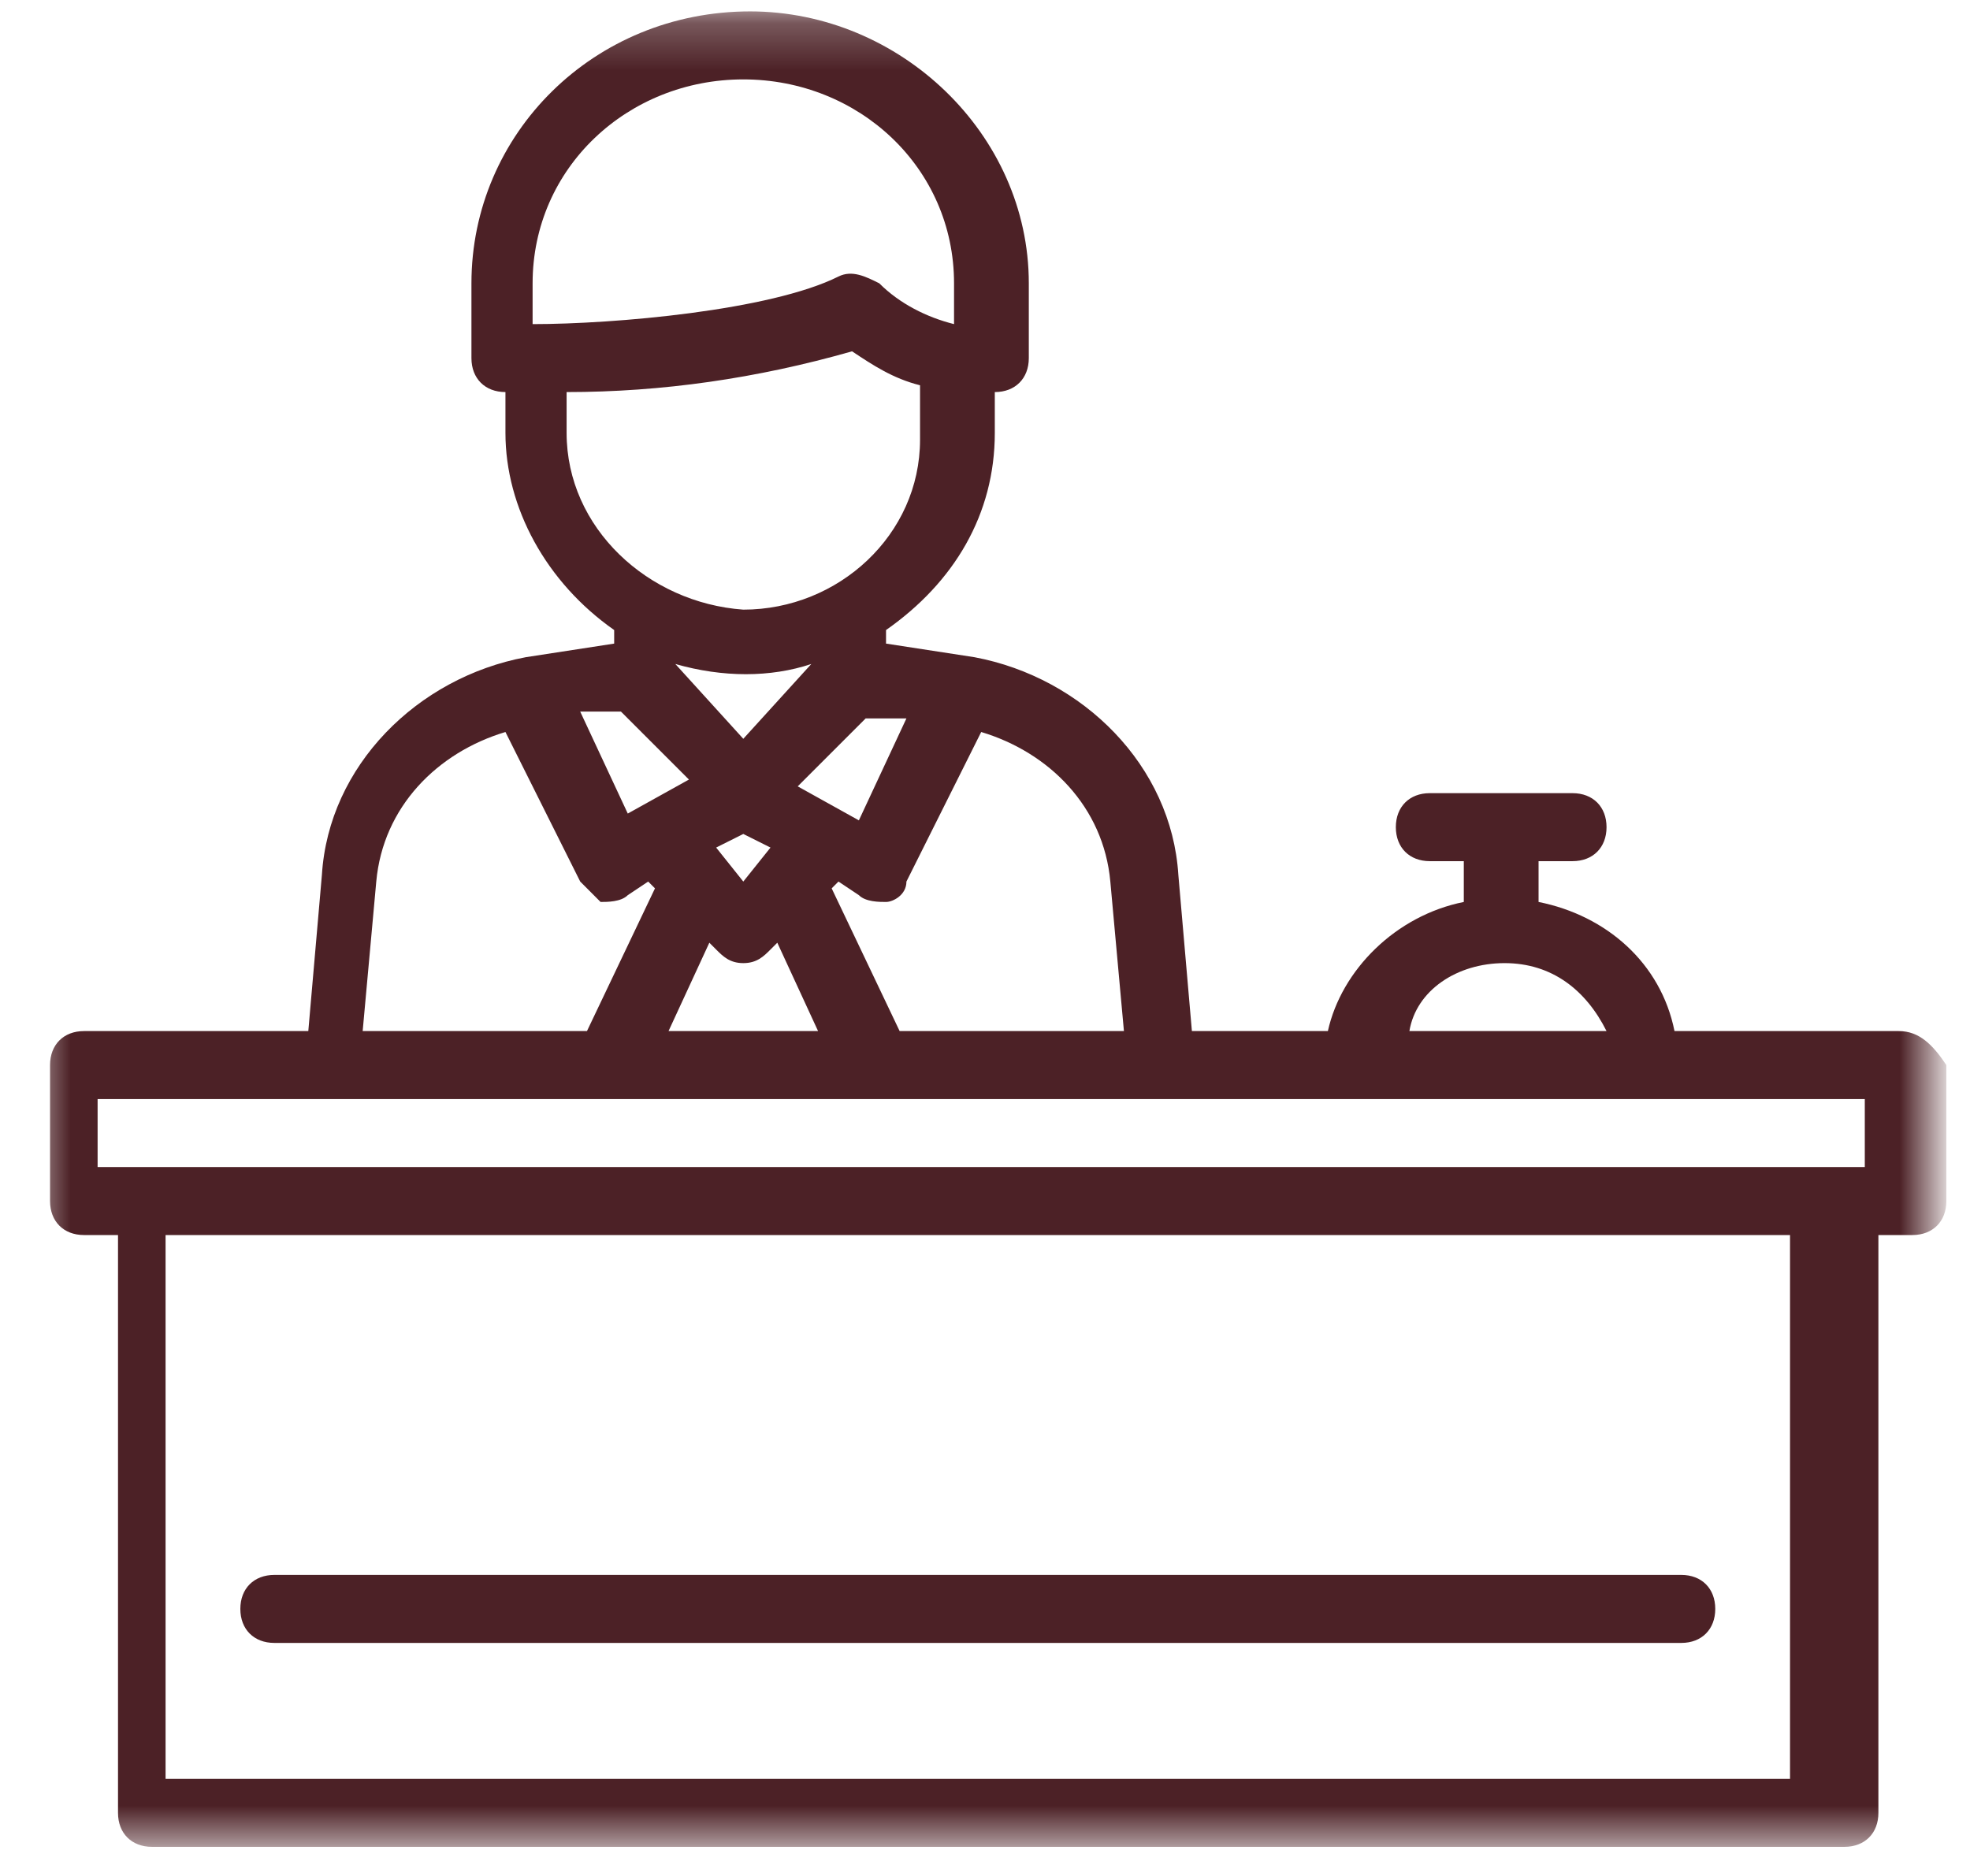
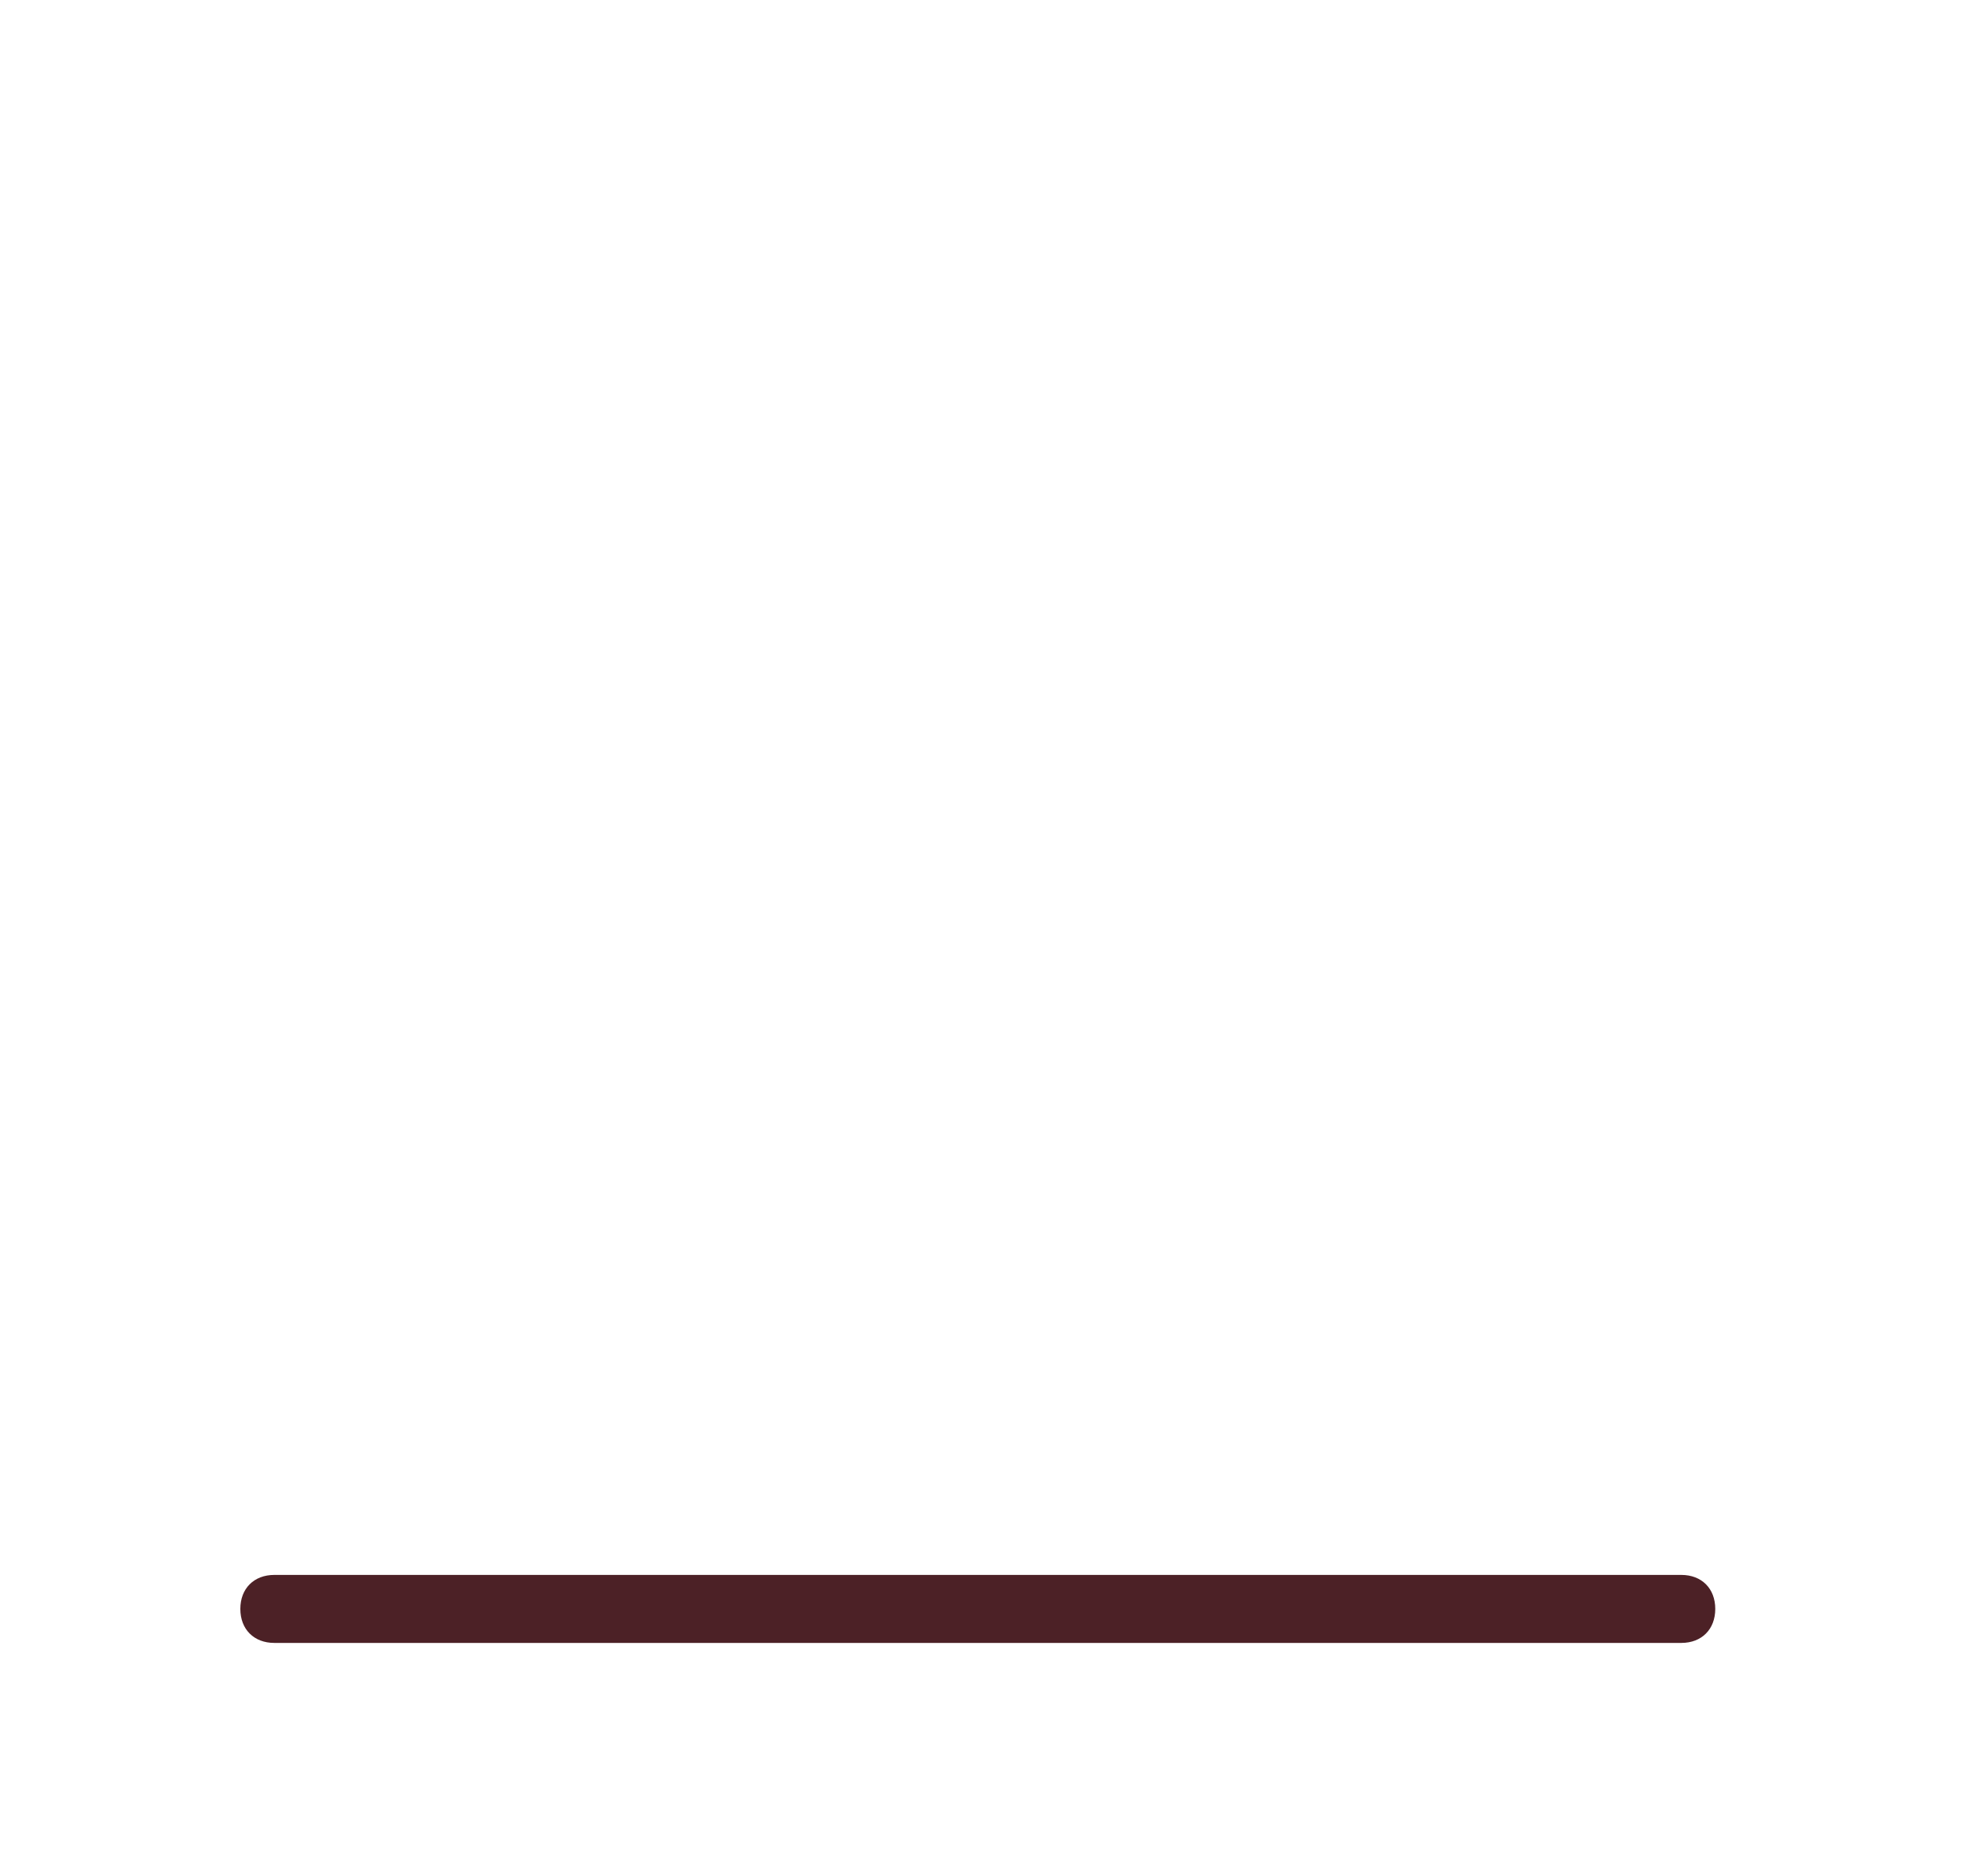
<svg xmlns="http://www.w3.org/2000/svg" width="42" height="40" viewBox="0 0 42 40" fill="none">
  <mask id="mask0_426_543" style="mask-type:luminance" maskUnits="userSpaceOnUse" x="0" y="0" width="42" height="40">
-     <path d="M41.206 0.243H0.632V39.379H41.206V0.243Z" fill="white" />
-   </mask>
+     </mask>
  <g mask="url(#mask0_426_543)">
    <path d="M40.482 21.985H35.7C35.41 20.536 34.251 19.521 32.802 19.232V18.362H33.526C33.961 18.362 34.251 18.072 34.251 17.637C34.251 17.202 33.961 16.912 33.526 16.912H30.483C30.049 16.912 29.759 17.202 29.759 17.637C29.759 18.072 30.049 18.362 30.483 18.362H31.208V19.232C29.759 19.521 28.599 20.681 28.31 21.985H25.411L25.122 18.652C24.977 16.332 23.093 14.448 20.774 14.013L18.89 13.723V13.434C20.34 12.419 21.209 10.969 21.209 9.23V8.36C21.644 8.36 21.934 8.07 21.934 7.636V6.041C21.934 2.852 19.18 0.243 15.992 0.243C12.659 0.243 10.051 2.852 10.051 6.041V7.636C10.051 8.07 10.341 8.36 10.776 8.36V9.23C10.776 10.824 11.645 12.419 13.094 13.434V13.723L11.21 14.013C8.892 14.448 7.008 16.332 6.863 18.652L6.573 21.985H1.791C1.356 21.985 1.067 22.275 1.067 22.71V25.609C1.067 26.044 1.356 26.334 1.791 26.334H2.516V38.655C2.516 39.09 2.806 39.379 3.24 39.379H39.323C39.757 39.379 40.047 39.09 40.047 38.655V26.334H40.772C41.206 26.334 41.496 26.044 41.496 25.609V22.71C41.206 22.275 40.917 21.985 40.482 21.985ZM32.077 20.536C33.092 20.536 33.816 21.116 34.251 21.985H30.048C30.193 21.116 31.063 20.536 32.077 20.536ZM23.672 18.797L23.962 21.985H19.18L17.731 18.942L17.876 18.797L18.311 19.087C18.456 19.232 18.746 19.232 18.89 19.232C19.035 19.232 19.325 19.087 19.325 18.797L20.919 15.608C22.368 16.043 23.527 17.202 23.672 18.797ZM15.268 18.072L15.847 17.782L16.427 18.072L15.847 18.797L15.268 18.072ZM15.847 15.753L14.398 14.158C15.413 14.448 16.427 14.448 17.297 14.158L15.847 15.753ZM15.268 20.246C15.413 20.391 15.558 20.536 15.847 20.536C16.137 20.536 16.282 20.391 16.427 20.246L16.572 20.101L17.441 21.985H14.253L15.123 20.101L15.268 20.246ZM19.325 15.318L18.311 17.492L17.007 16.767L18.456 15.318H19.325ZM11.355 6.041C11.355 3.577 13.384 1.693 15.847 1.693C18.311 1.693 20.34 3.577 20.34 6.041V6.911C19.76 6.766 19.18 6.476 18.746 6.041C18.456 5.896 18.166 5.751 17.876 5.896C16.427 6.621 13.094 6.911 11.355 6.911V6.041ZM12.08 9.23V8.36C14.108 8.36 16.137 8.07 18.166 7.491C18.601 7.781 19.035 8.07 19.615 8.215V9.375C19.615 11.404 17.876 12.999 15.847 12.999C13.819 12.854 12.08 11.259 12.08 9.23ZM13.239 15.173L14.688 16.622L13.384 17.347L12.37 15.173H13.239ZM8.022 18.797C8.167 17.202 9.326 16.043 10.776 15.608L12.37 18.797C12.514 18.942 12.659 19.087 12.804 19.232C12.949 19.232 13.239 19.232 13.384 19.087L13.819 18.797L13.964 18.942L12.514 21.985H7.732L8.022 18.797ZM38.163 37.93H3.53V26.334H38.163V37.93ZM39.757 24.884H2.081V23.435H39.757V24.884Z" fill="#4C2126" />
  </g>
  <mask id="mask1_426_543" style="mask-type:luminance" maskUnits="userSpaceOnUse" x="0" y="0" width="42" height="40">
    <path d="M41.206 0.243H0.632V39.379H41.206V0.243Z" fill="white" />
  </mask>
  <g mask="url(#mask1_426_543)">
    <path d="M5.849 35.031H35.845C36.28 35.031 36.569 34.741 36.569 34.306C36.569 33.871 36.28 33.581 35.845 33.581H5.849C5.414 33.581 5.124 33.871 5.124 34.306C5.124 34.741 5.414 35.031 5.849 35.031Z" fill="#4C2126" />
  </g>
</svg>